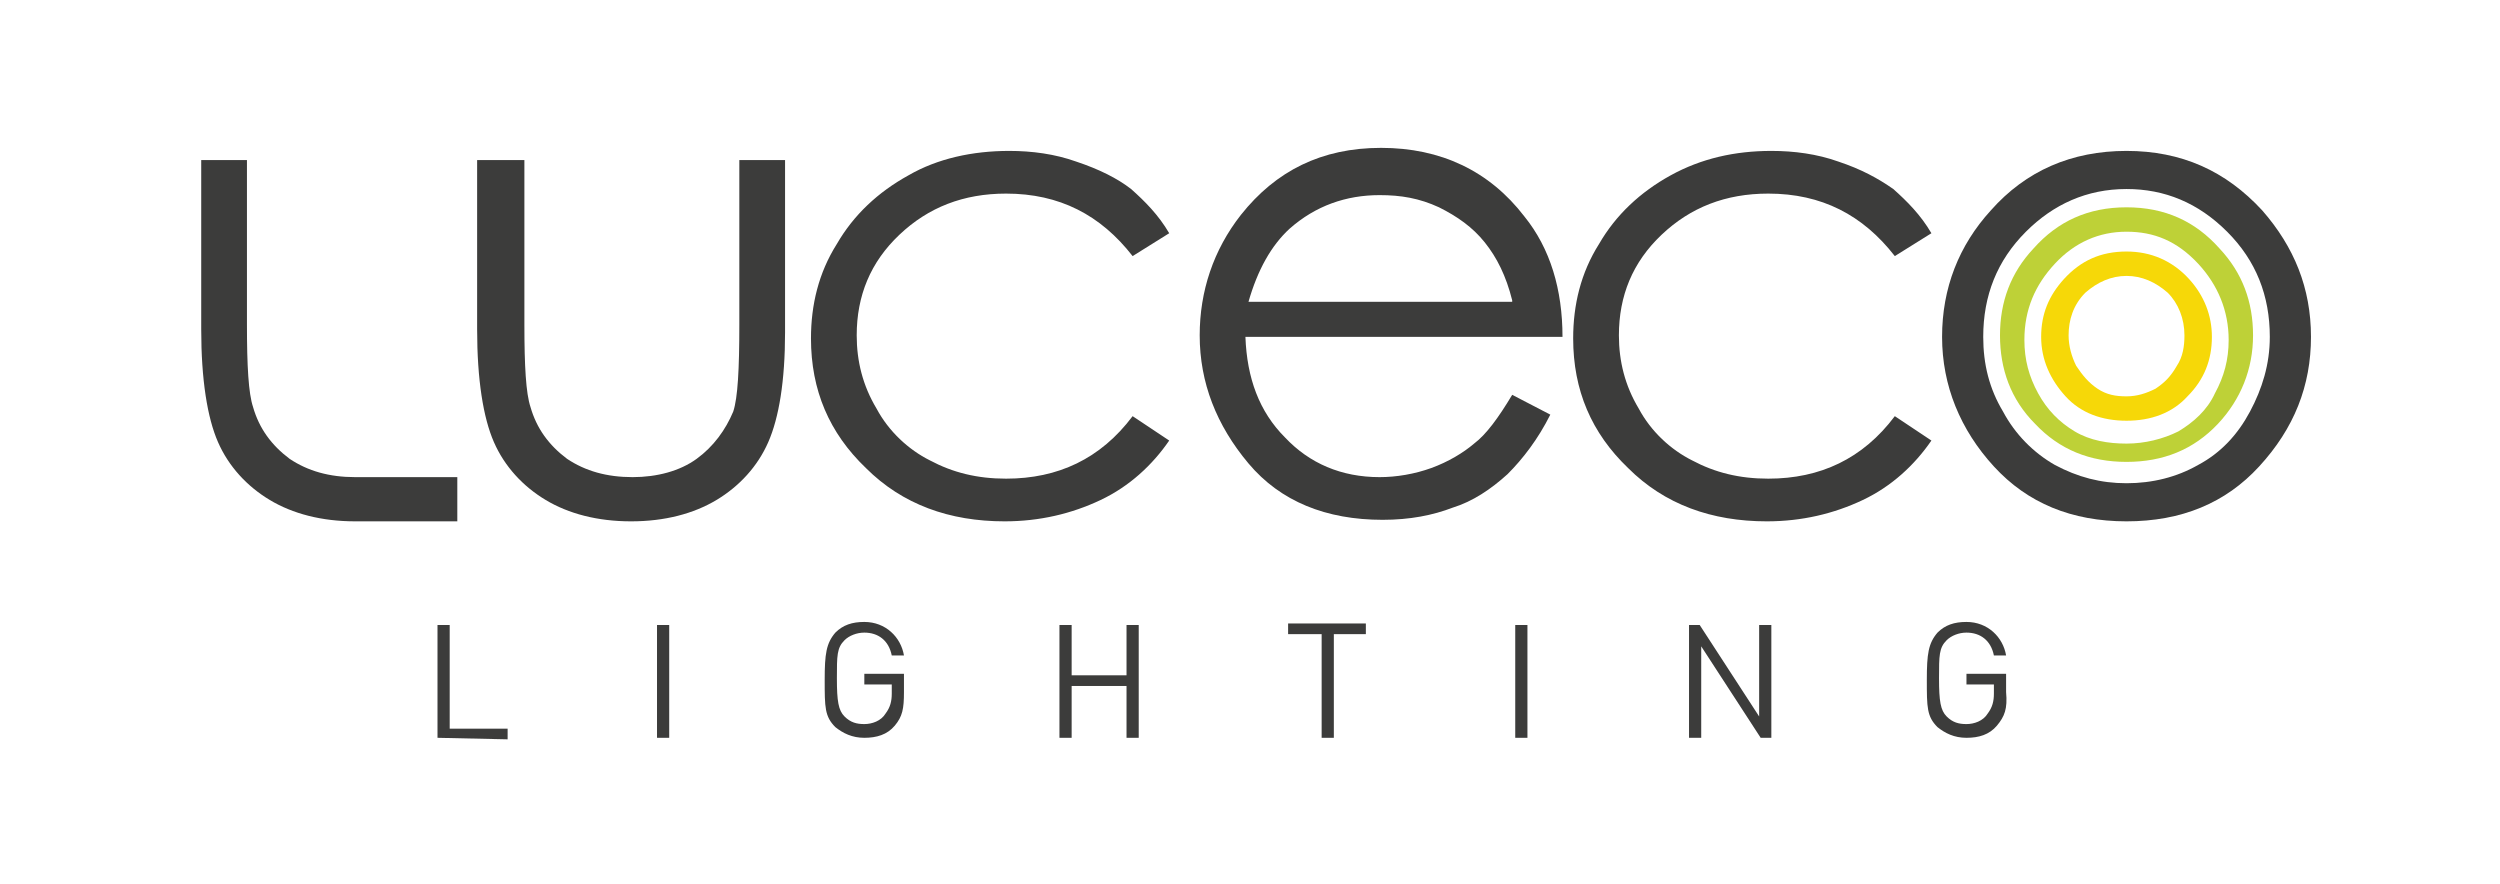
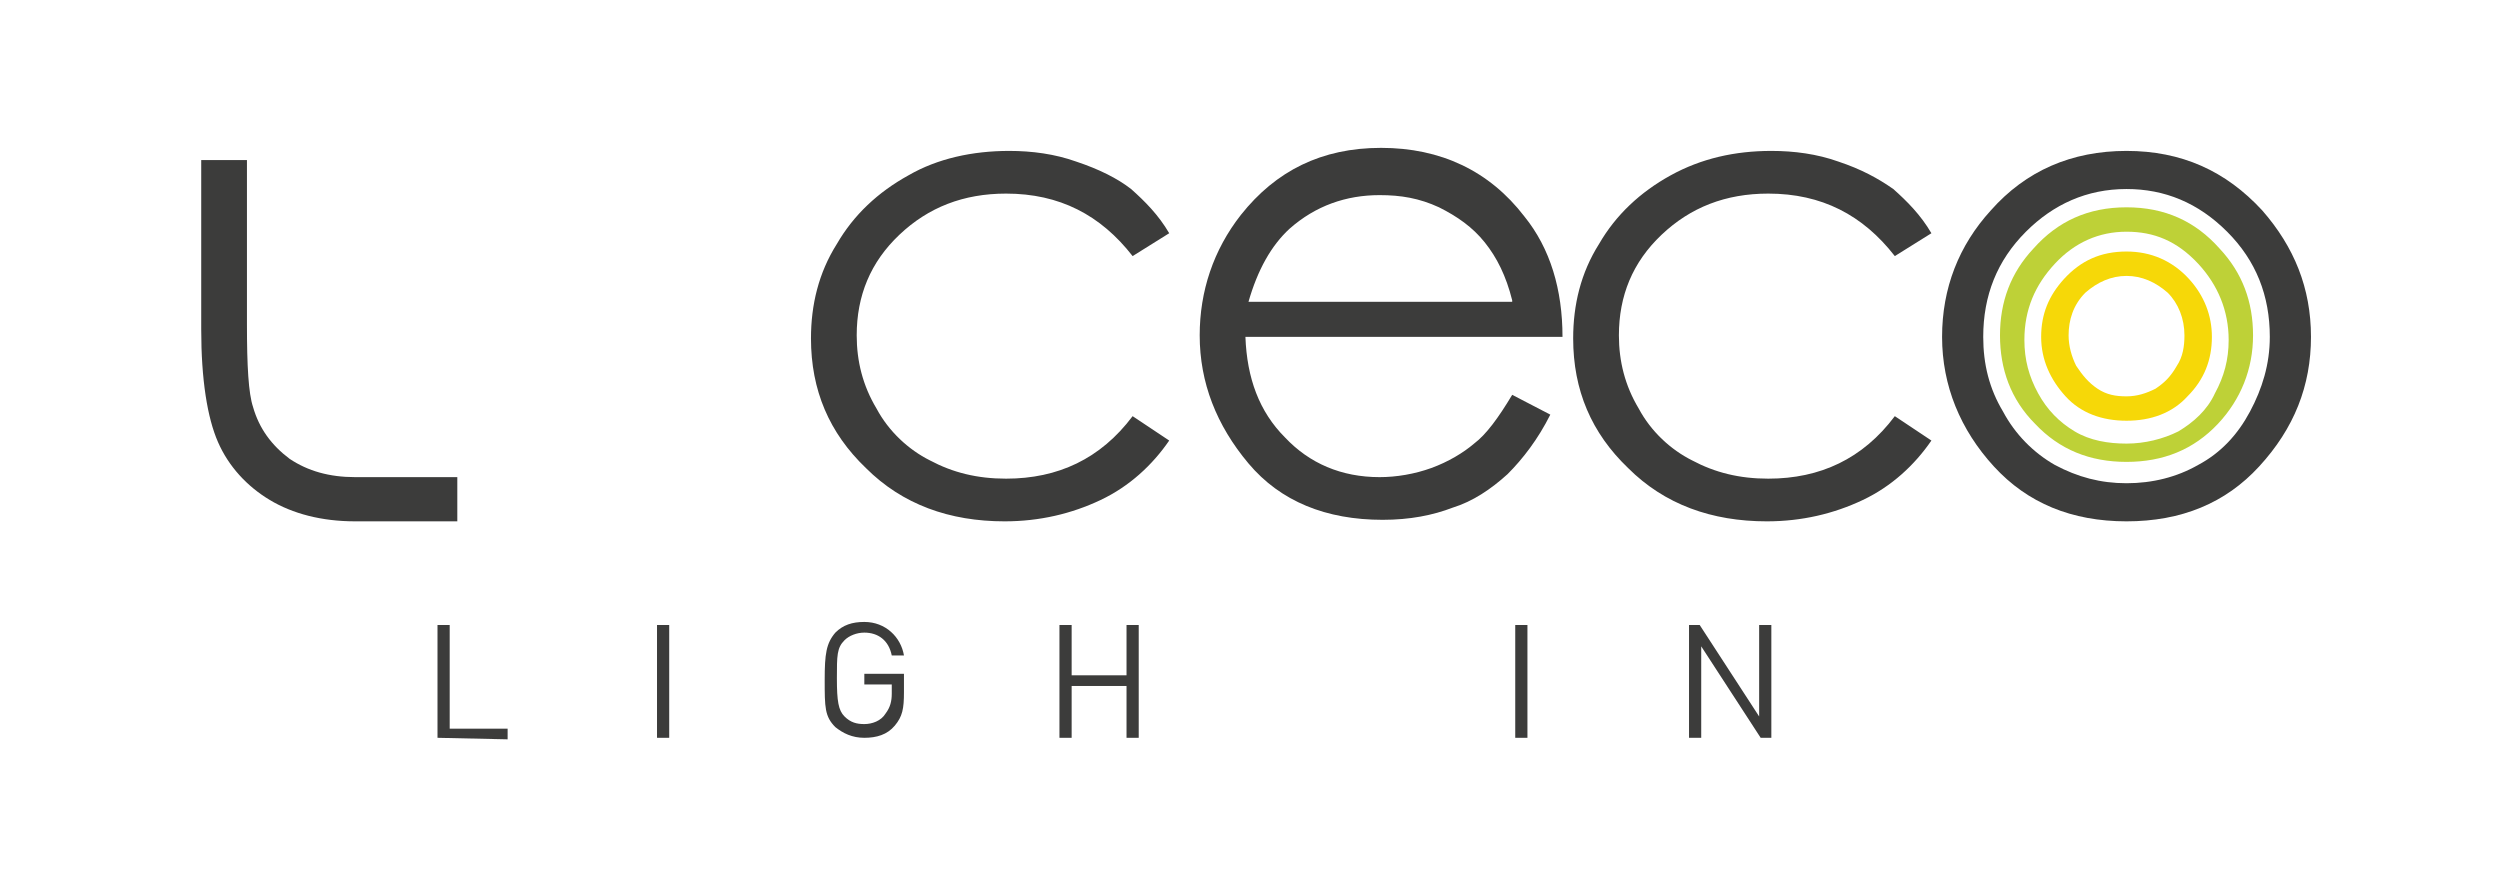
<svg xmlns="http://www.w3.org/2000/svg" version="1.1" id="Layer_1" x="0px" y="0px" viewBox="0 0 164 58" style="enable-background:new 0 0 164 58;" xml:space="preserve">
  <style type="text/css"> .st0{fill:#3C3C3B;} .st1{fill:#BED137;} .st2{fill:#F6D808;} </style>
  <g>
    <g>
-       <path class="st0" d="M31.4,10.5h3v10.8c0,2.7,0.1,4.5,0.4,5.4c0.4,1.4,1.2,2.5,2.4,3.4c1.2,0.8,2.6,1.2,4.3,1.2 c1.6,0,3.1-0.4,4.2-1.2c1.1-0.8,1.9-1.9,2.4-3.1c0.3-0.9,0.4-2.8,0.4-5.7V10.5h3v11.3c0,3.2-0.4,5.6-1.1,7.2 c-0.7,1.6-1.9,2.9-3.4,3.8c-1.5,0.9-3.4,1.4-5.6,1.4c-2.2,0-4.1-0.5-5.6-1.4c-1.5-0.9-2.7-2.2-3.4-3.8c-0.7-1.6-1.1-4.1-1.1-7.4 V10.5z" />
      <path class="st0" d="M23.3,34.2c-2.2,0-4.1-0.5-5.6-1.4c-1.5-0.9-2.7-2.2-3.4-3.8c-0.7-1.6-1.1-4.1-1.1-7.4V10.5h3v10.8 c0,2.7,0.1,4.5,0.4,5.4c0.4,1.4,1.2,2.5,2.4,3.4c1.2,0.8,2.6,1.2,4.3,1.2h6.7v2.9H23.3z" />
      <path class="st0" d="M76.7,15.3l-2.4,1.5c-2.1-2.7-4.8-4.1-8.3-4.1c-2.8,0-5.1,0.9-7,2.7c-1.9,1.8-2.8,4-2.8,6.6 c0,1.7,0.4,3.3,1.3,4.8c0.8,1.5,2.1,2.7,3.5,3.4c1.5,0.8,3.1,1.2,5,1.2c3.4,0,6.2-1.3,8.3-4.1l2.4,1.6c-1.1,1.6-2.6,3-4.5,3.9 c-1.9,0.9-4,1.4-6.3,1.4c-3.6,0-6.7-1.1-9.1-3.5c-2.4-2.3-3.6-5.1-3.6-8.5c0-2.2,0.5-4.3,1.7-6.2c1.1-1.9,2.7-3.4,4.7-4.5 c1.9-1.1,4.2-1.6,6.6-1.6c1.5,0,3,0.2,4.4,0.7c1.5,0.5,2.7,1.1,3.6,1.8C75.1,13.2,76,14.1,76.7,15.3" />
      <path class="st0" d="M99.2,19.7c-0.4-1.6-1-2.8-1.8-3.8c-0.8-1-1.8-1.7-3-2.3c-1.3-0.6-2.5-0.8-3.9-0.8c-2.2,0-4.2,0.7-5.9,2.2 c-1.2,1.1-2.1,2.7-2.7,4.8H99.2z M99.2,25.9l2.5,1.3c-0.8,1.6-1.8,2.9-2.8,3.9c-1.1,1-2.3,1.8-3.6,2.2c-1.3,0.5-2.8,0.8-4.6,0.8 c-3.7,0-6.7-1.2-8.8-3.7c-2.1-2.5-3.2-5.3-3.2-8.4c0-2.9,0.9-5.6,2.7-7.9c2.3-2.9,5.3-4.4,9.2-4.4c3.9,0,7.1,1.5,9.4,4.5 c1.7,2.1,2.5,4.8,2.5,7.9H81.7c0.1,2.7,0.9,4.9,2.6,6.6c1.6,1.7,3.7,2.6,6.2,2.6c1.1,0,2.3-0.2,3.4-0.6c1.1-0.4,2.1-1,2.8-1.6 C97.5,28.5,98.3,27.4,99.2,25.9" />
      <path class="st0" d="M126.7,15.3l-2.4,1.5c-2.1-2.7-4.8-4.1-8.3-4.1c-2.8,0-5.1,0.9-7,2.7c-1.9,1.8-2.8,4-2.8,6.6 c0,1.7,0.4,3.3,1.3,4.8c0.8,1.5,2.1,2.7,3.5,3.4c1.5,0.8,3.1,1.2,5,1.2c3.4,0,6.2-1.3,8.3-4.1l2.4,1.6c-1.1,1.6-2.6,3-4.5,3.9 c-1.9,0.9-4,1.4-6.3,1.4c-3.6,0-6.7-1.1-9.1-3.5c-2.4-2.3-3.6-5.1-3.6-8.5c0-2.2,0.5-4.3,1.7-6.2c1.1-1.9,2.7-3.4,4.7-4.5 c2-1.1,4.2-1.6,6.6-1.6c1.5,0,3,0.2,4.4,0.7c1.5,0.5,2.6,1.1,3.6,1.8C125.1,13.2,126,14.1,126.7,15.3" />
      <path class="st1" d="M139.5,15.2c-1.8,0-3.4,0.7-4.7,2.1c-1.3,1.4-2,3-2,5c0,1.3,0.3,2.4,0.9,3.5c0.6,1.1,1.4,1.9,2.4,2.5 c1,0.6,2.2,0.8,3.4,0.8s2.4-0.3,3.4-0.8c1-0.6,1.9-1.4,2.4-2.5c0.6-1.1,0.9-2.2,0.9-3.5c0-1.9-0.7-3.6-2-5 C142.8,15.8,141.3,15.2,139.5,15.2 M139.5,13.6c2.5,0,4.5,0.9,6.1,2.7c1.5,1.6,2.2,3.5,2.2,5.7s-0.8,4.2-2.3,5.8 c-1.6,1.7-3.6,2.5-6,2.5s-4.4-0.8-6-2.5c-1.6-1.6-2.3-3.6-2.3-5.8s0.7-4.1,2.2-5.7C135,14.5,137,13.6,139.5,13.6" />
      <path class="st0" d="M139.5,12.4c-2.6,0-4.8,1-6.6,2.8c-1.9,1.9-2.8,4.2-2.8,6.9c0,1.8,0.4,3.4,1.3,4.9c0.8,1.5,2,2.7,3.4,3.5 c1.5,0.8,3,1.2,4.7,1.2c1.7,0,3.3-0.4,4.7-1.2c1.5-0.8,2.6-2,3.4-3.5c0.8-1.5,1.3-3.1,1.3-4.9c0-2.7-0.9-5-2.8-6.9 C144.2,13.3,142,12.4,139.5,12.4 M139.5,9.9c3.6,0,6.5,1.3,8.9,3.9c2.1,2.4,3.2,5.1,3.2,8.3s-1.1,6-3.4,8.5 c-2.2,2.4-5.1,3.6-8.7,3.6s-6.5-1.2-8.7-3.6c-2.2-2.4-3.4-5.3-3.4-8.5s1.1-6,3.2-8.3C132.9,11.2,135.9,9.9,139.5,9.9" />
      <path class="st2" d="M139.5,18.1c-1,0-1.9,0.4-2.7,1.1c-0.8,0.8-1.1,1.8-1.1,2.8c0,0.7,0.2,1.4,0.5,2c0.4,0.6,0.8,1.1,1.4,1.5 c0.6,0.4,1.2,0.5,1.9,0.5s1.3-0.2,1.9-0.5c0.6-0.4,1-0.8,1.4-1.5c0.4-0.6,0.5-1.3,0.5-2c0-1.1-0.4-2.1-1.1-2.8 C141.4,18.5,140.5,18.1,139.5,18.1 M139.5,16.5c1.6,0,3,0.6,4.1,1.8c1,1.1,1.5,2.4,1.5,3.8c0,1.5-0.5,2.8-1.6,3.9 c-1,1.1-2.4,1.6-4,1.6c-1.6,0-3-0.5-4-1.6c-1-1.1-1.6-2.4-1.6-3.9c0-1.5,0.5-2.7,1.5-3.8C136.5,17.1,137.8,16.5,139.5,16.5" />
    </g>
    <g>
      <path class="st0" d="M28.7,48.4v-7.4h0.8v6.8h3.8v0.7L28.7,48.4L28.7,48.4z" />
      <path class="st0" d="M43.1,48.4v-7.4h0.8v7.4H43.1z" />
      <path class="st0" d="M58.7,47.6c-0.5,0.6-1.2,0.8-2,0.8s-1.4-0.3-1.9-0.7c-0.7-0.7-0.7-1.3-0.7-3.1c0-1.7,0.1-2.4,0.7-3.1 c0.5-0.5,1.1-0.7,1.9-0.7c1.4,0,2.4,1,2.6,2.2h-0.8c-0.2-1-0.9-1.5-1.8-1.5c-0.5,0-1,0.2-1.3,0.5c-0.5,0.5-0.5,1-0.5,2.5 c0,1.5,0.1,2.1,0.5,2.5c0.4,0.4,0.8,0.5,1.3,0.5c0.5,0,1.1-0.2,1.4-0.7c0.3-0.4,0.4-0.8,0.4-1.3v-0.6h-1.8v-0.7h2.6v1.2 C59.3,46.5,59.2,47,58.7,47.6z" />
      <path class="st0" d="M73.9,48.4V45h-3.6v3.4h-0.8v-7.4h0.8v3.3h3.6v-3.3h0.8v7.4H73.9z" />
-       <path class="st0" d="M87.5,41.6v6.8h-0.8v-6.8h-2.2v-0.7h5.1v0.7L87.5,41.6L87.5,41.6z" />
      <path class="st0" d="M99.4,48.4v-7.4h0.8v7.4H99.4z" />
      <path class="st0" d="M115.5,48.4l-3.9-6v6h-0.8v-7.4h0.7l3.9,6v-6h0.8v7.4H115.5z" />
-       <path class="st0" d="M131,47.6c-0.5,0.6-1.2,0.8-2,0.8c-0.8,0-1.4-0.3-1.9-0.7c-0.7-0.7-0.7-1.3-0.7-3.1c0-1.7,0.1-2.4,0.7-3.1 c0.5-0.5,1.1-0.7,1.9-0.7c1.4,0,2.4,1,2.6,2.2h-0.8c-0.2-1-0.9-1.5-1.8-1.5c-0.5,0-1,0.2-1.3,0.5c-0.5,0.5-0.5,1-0.5,2.5 c0,1.5,0.1,2.1,0.5,2.5c0.4,0.4,0.8,0.5,1.3,0.5c0.5,0,1.1-0.2,1.4-0.7c0.3-0.4,0.4-0.8,0.4-1.3v-0.6h-1.8v-0.7h2.6v1.2 C131.7,46.5,131.5,47,131,47.6z" />
    </g>
  </g>
</svg>